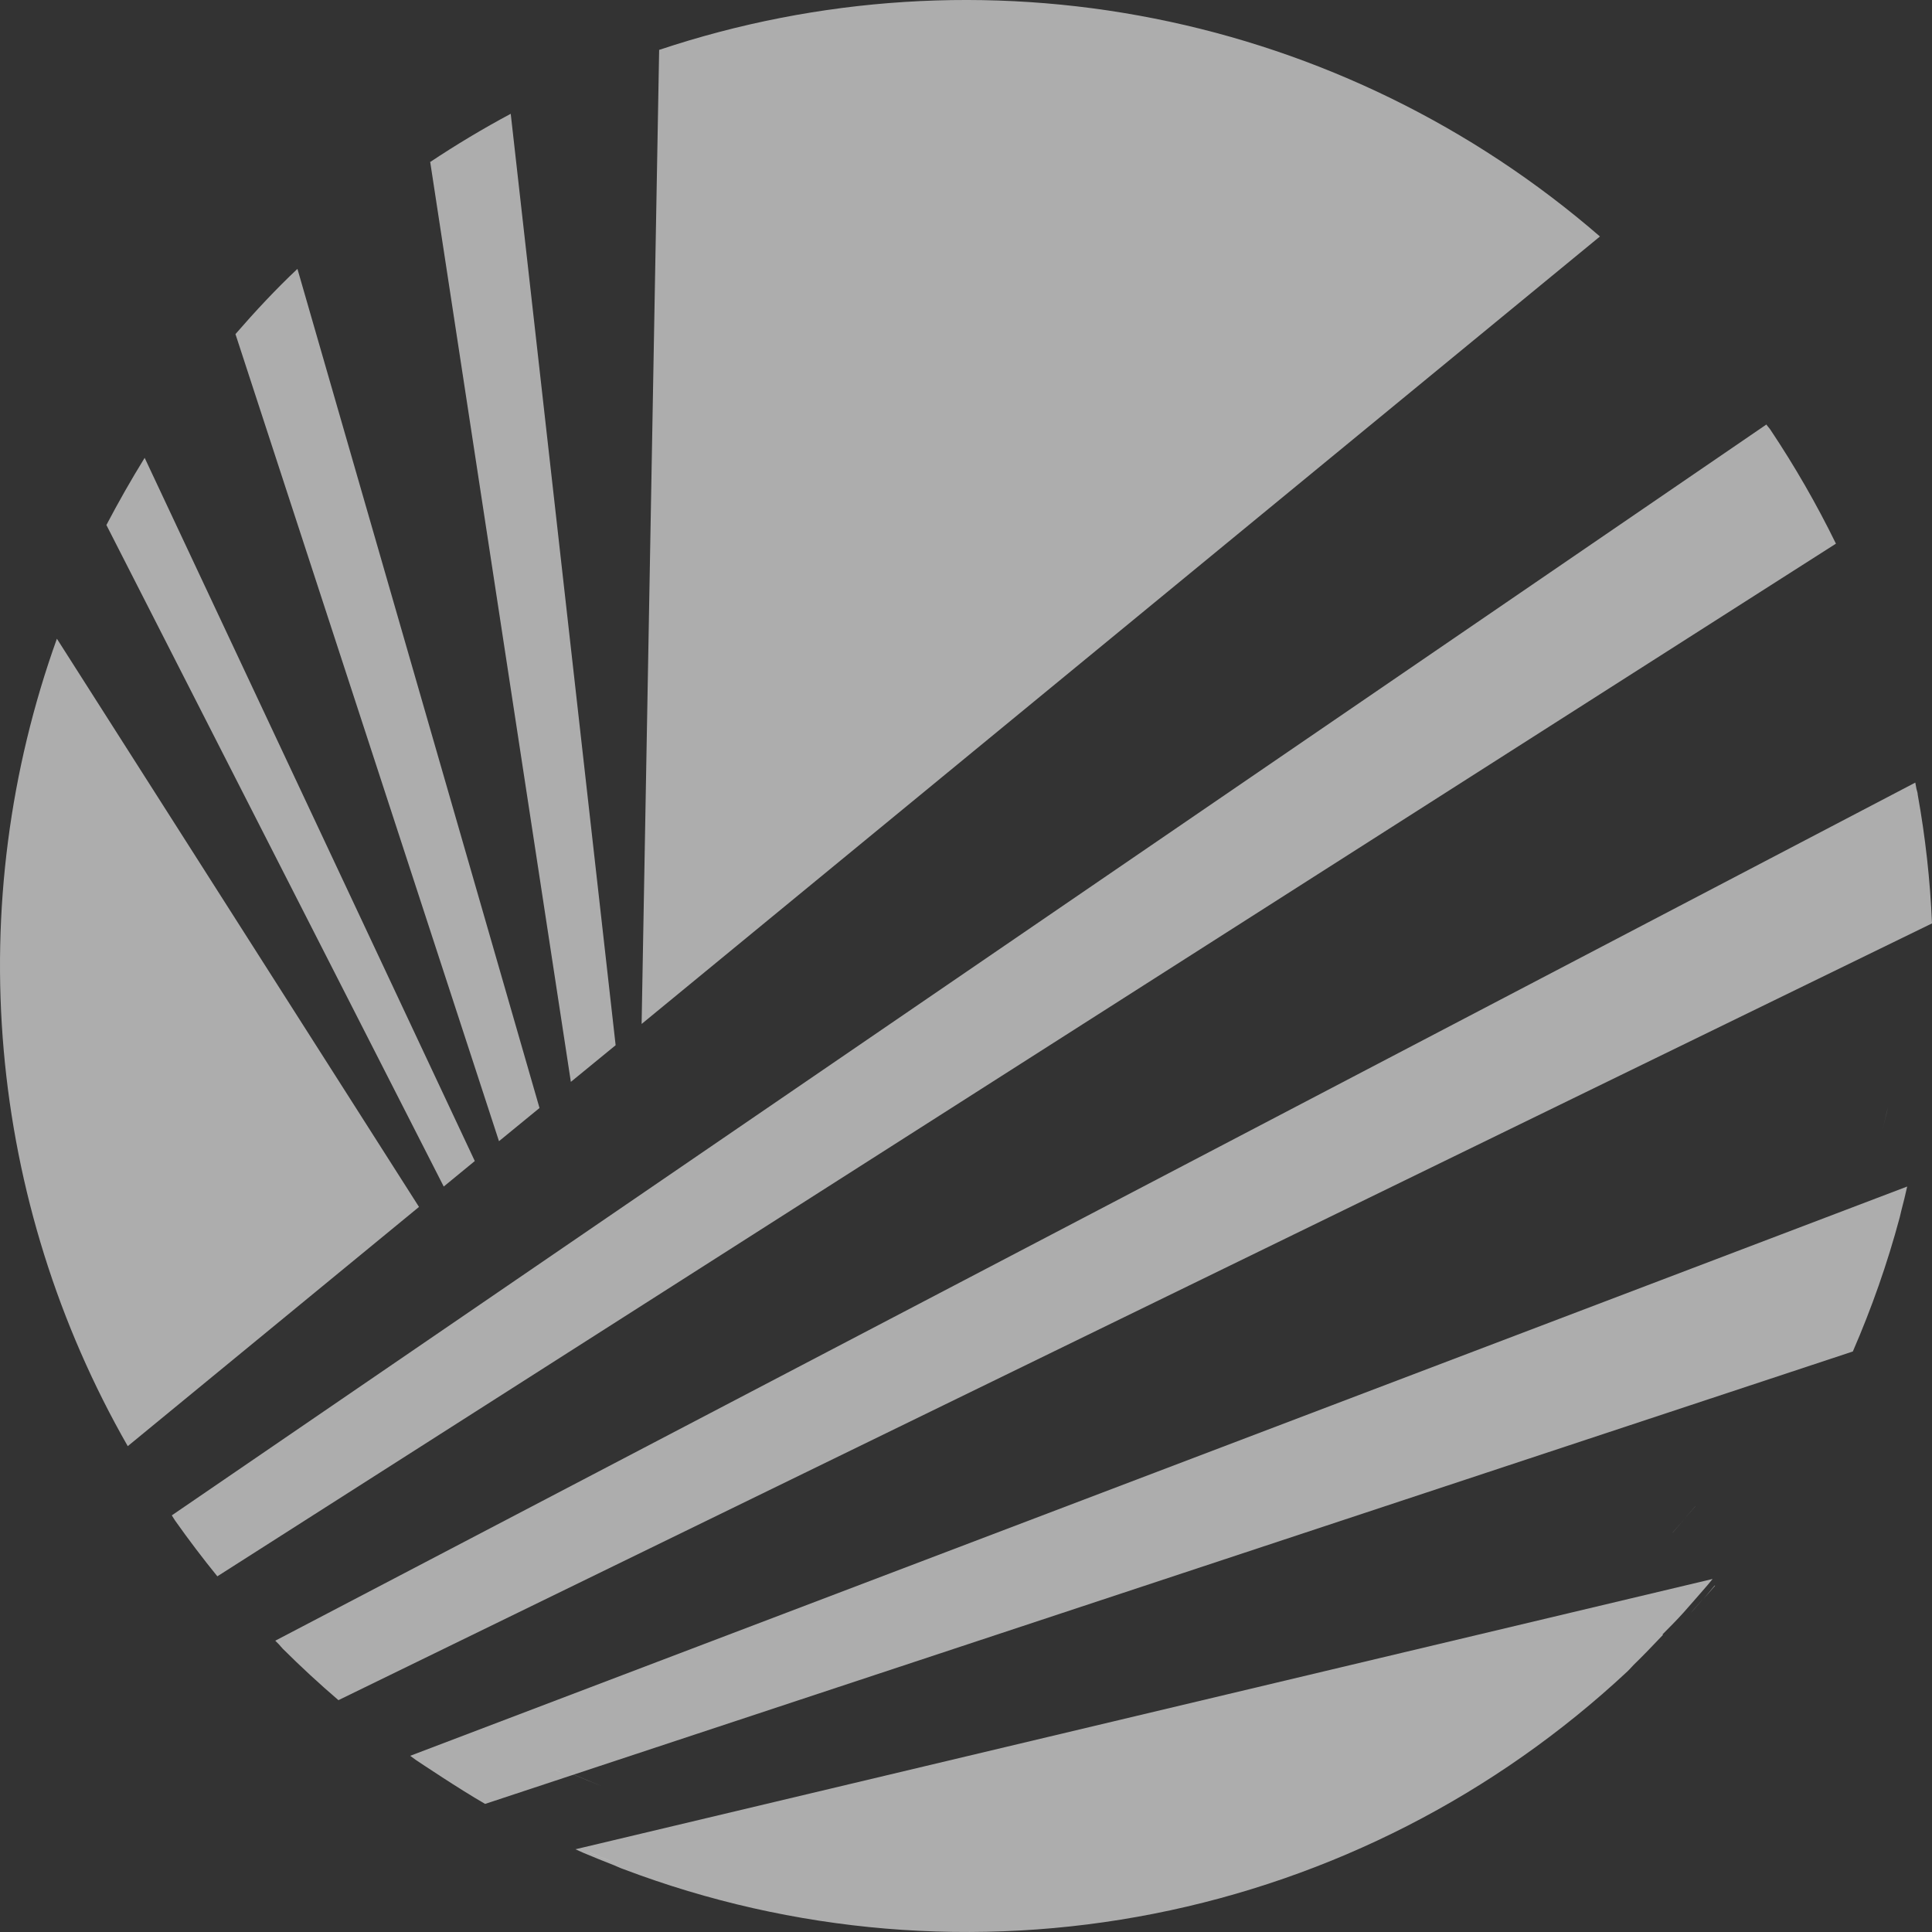
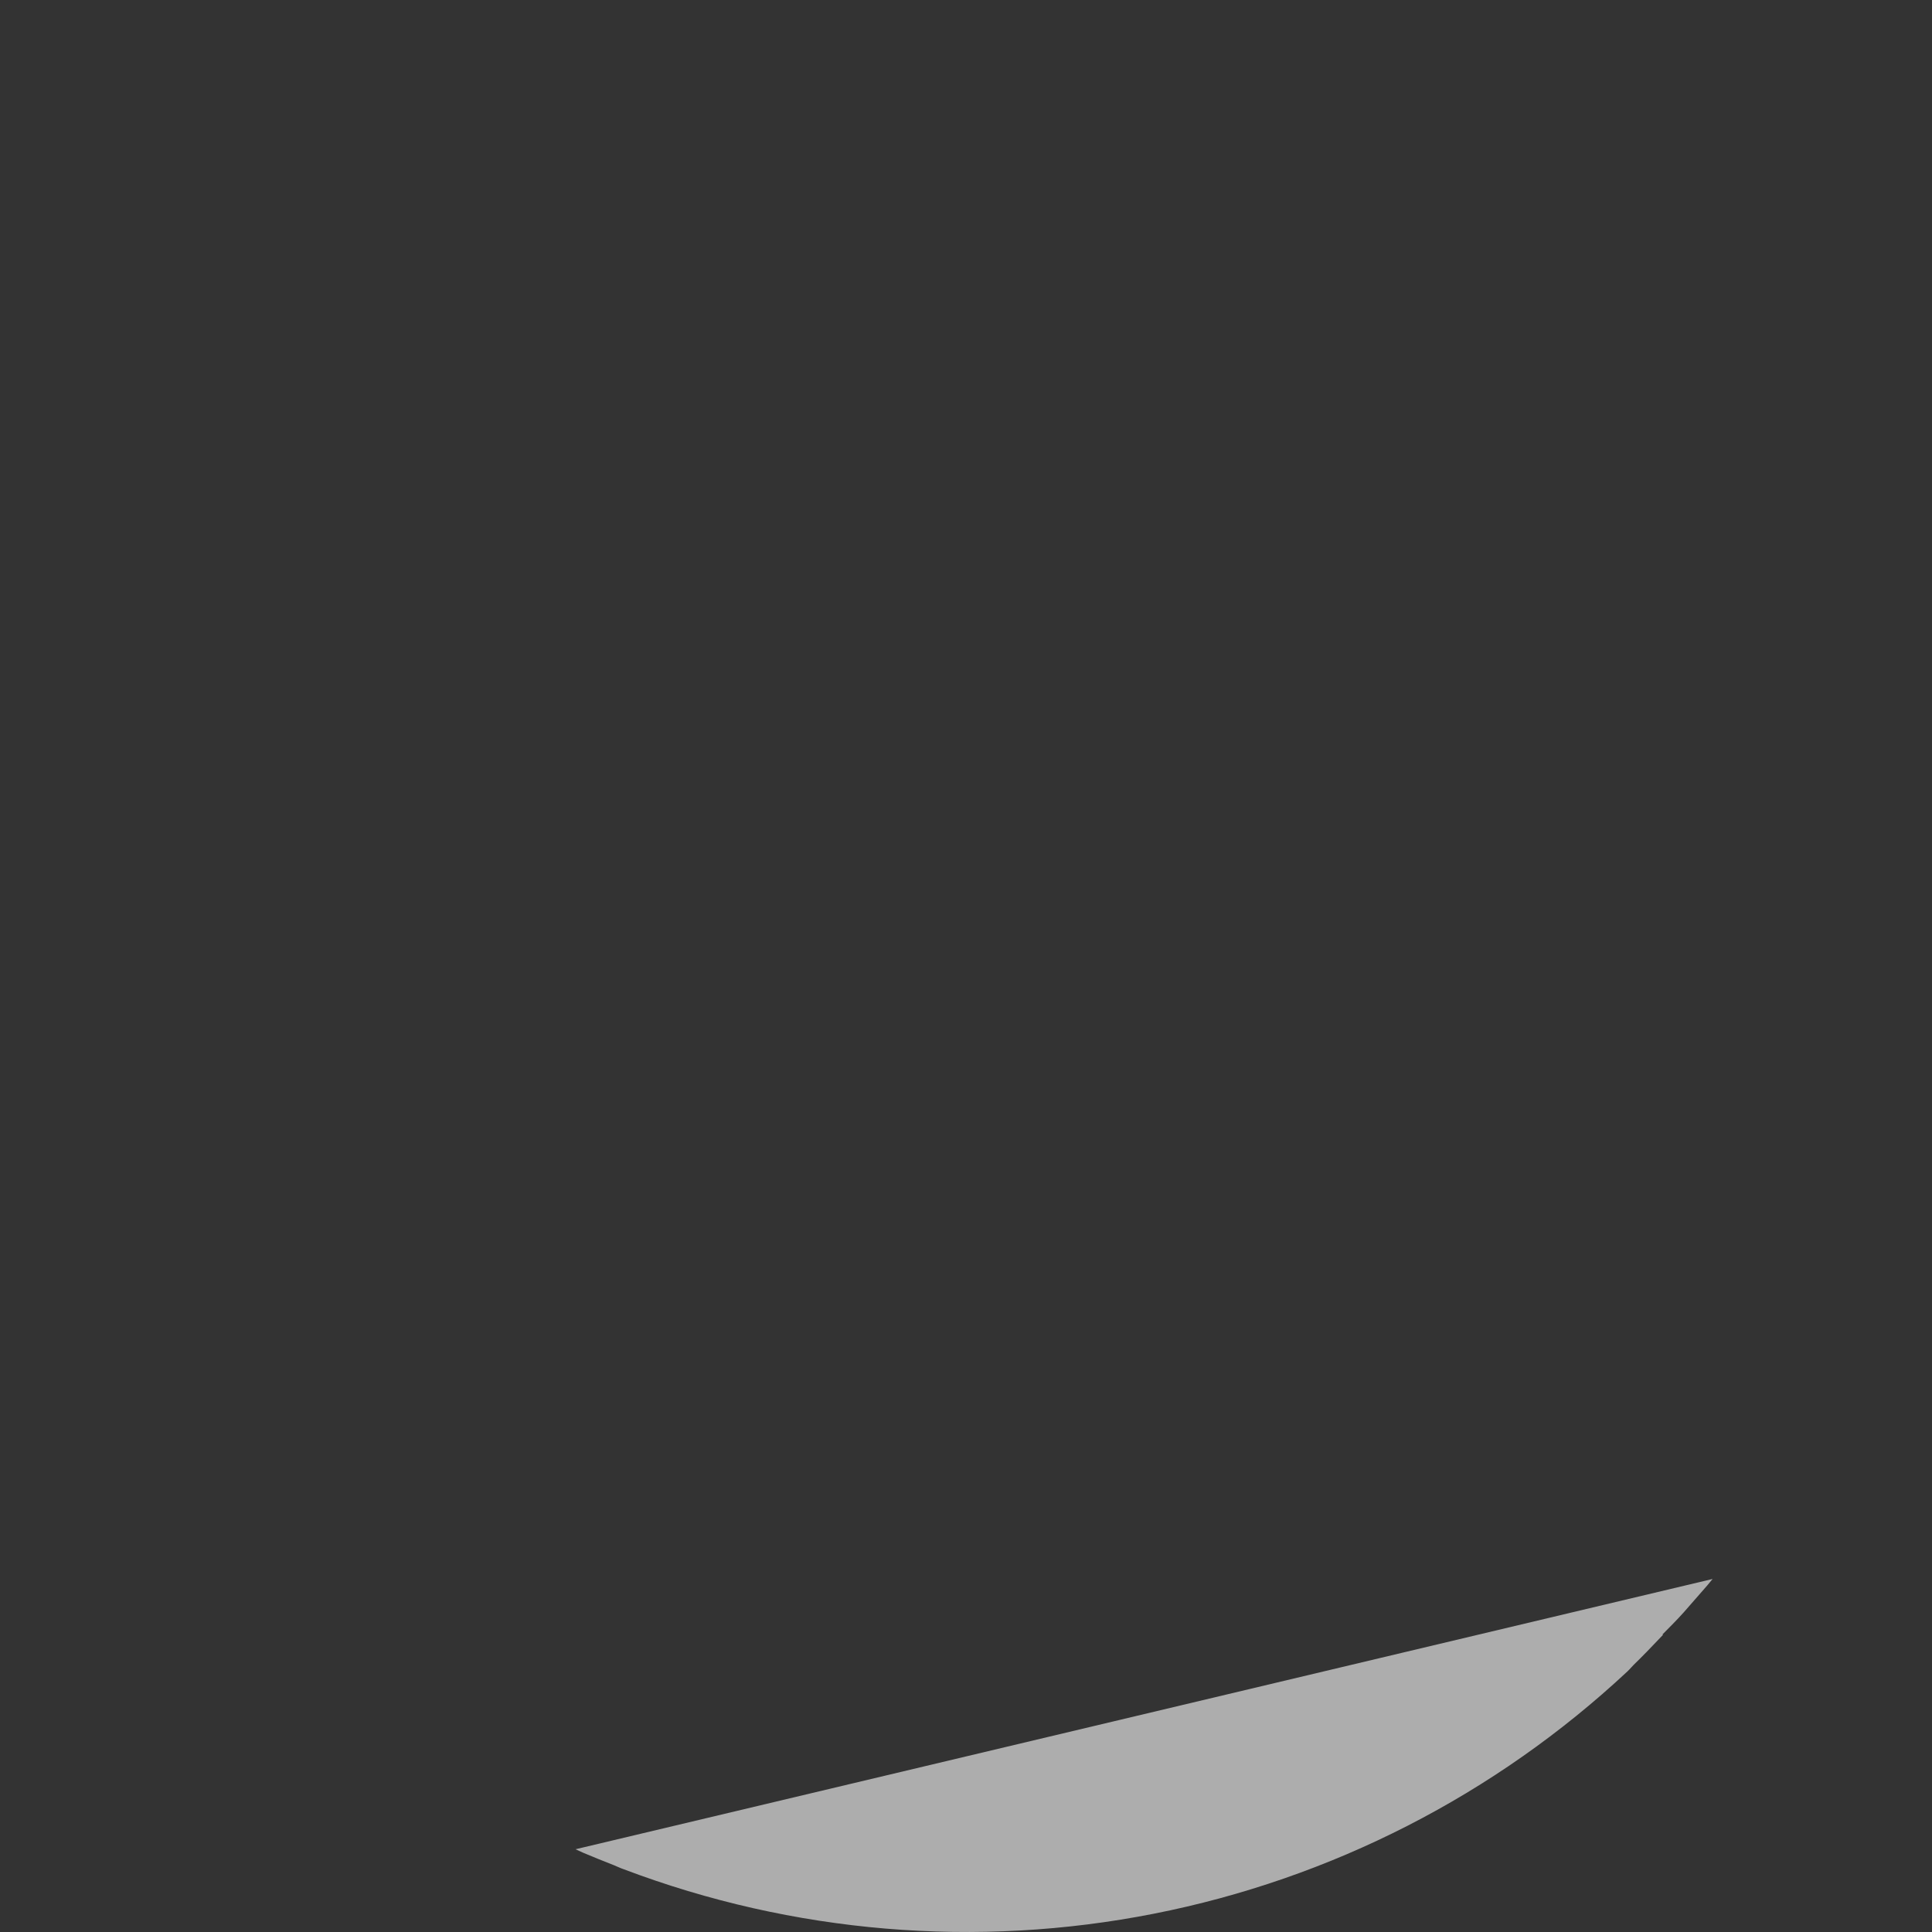
<svg xmlns="http://www.w3.org/2000/svg" width="40" height="40" viewBox="0 0 40 40" fill="none">
  <rect x="0" y="0" width="40" height="40" fill="#333333" stroke="none" />
-   <path d="M35.041 33.355C35.116 33.271 35.19 33.185 35.263 33.099L35.011 33.387L35.041 33.355ZM35.498 32.829L35.273 33.099L35.51 32.829H35.498ZM12.228 38.361L12.473 38.463L12.851 38.616C12.641 38.535 12.431 38.449 12.222 38.361H12.228ZM1.178 13.224C0.199 15.951 -0.177 18.858 0.077 21.744C0.33 24.63 1.206 27.426 2.645 29.941L8.675 24.988L1.178 13.224ZM13.284 21.2L33.125 4.896C30.494 2.616 27.314 1.06 23.898 0.383C20.483 -0.295 16.95 -0.07 13.647 1.033M10.331 23.627L11.17 22.94L6.158 5.567C5.712 5.986 5.282 6.448 4.875 6.917L10.331 23.627ZM9.83 24.038L2.995 9.479C2.716 9.931 2.452 10.395 2.203 10.87L9.187 24.566L9.83 24.038ZM8.908 3.36L11.819 22.399L12.746 21.64L10.574 2.356C10 2.663 9.441 2.998 8.898 3.36M36.655 8.898C36.63 8.86 36.596 8.827 36.571 8.789L3.557 31.374C3.582 31.41 3.601 31.448 3.626 31.483C3.906 31.879 4.197 32.263 4.5 32.636L38.011 11.256C37.612 10.44 37.159 9.653 36.655 8.898Z" fill="white" fill-opacity="0.6" />
-   <path d="M39.371 25.049L39.491 24.566C39.451 24.728 39.413 24.889 39.371 25.049Z" fill="white" fill-opacity="0.6" />
-   <path d="M8.493 36.352L8.614 36.441C8.719 36.51 9.499 37.034 10.044 37.348L38.361 27.981C38.752 27.081 39.077 26.155 39.331 25.207C39.346 25.155 39.354 25.101 39.369 25.048C39.411 24.889 39.449 24.727 39.486 24.566L8.493 36.352ZM39.704 16.45C39.704 16.412 39.688 16.375 39.679 16.337L39.654 16.203L5.699 33.969L5.777 34.047C5.804 34.076 5.827 34.108 5.854 34.135C6.225 34.504 6.609 34.859 7.007 35.2L40 19.118C39.962 18.223 39.863 17.332 39.704 16.45ZM11.914 38.287L12.079 38.361L11.916 38.287H11.914Z" fill="white" fill-opacity="0.6" />
-   <path d="M35.458 32.691L11.915 38.287L12.079 38.361C12.289 38.449 12.498 38.535 12.708 38.616C12.777 38.644 12.842 38.677 12.917 38.702C16.418 40.027 20.219 40.345 23.891 39.621C27.564 38.897 30.959 37.159 33.695 34.604C33.752 34.55 33.802 34.487 33.861 34.432C33.919 34.378 33.995 34.298 34.07 34.223L34.095 34.198L34.435 33.843H34.416C34.565 33.693 34.716 33.542 34.858 33.384L35.11 33.097L35.345 32.827L35.46 32.688L35.458 32.691Z" fill="white" fill-opacity="0.6" />
-   <path d="M34.645 31.716L34.867 31.458L34.615 31.748L34.645 31.716ZM35.098 31.188C35.02 31.28 34.943 31.368 34.863 31.458L35.1 31.188H35.098ZM11.828 36.72L12.073 36.822L12.45 36.975C12.241 36.894 12.031 36.808 11.822 36.72H11.828Z" fill="white" fill-opacity="0.6" />
-   <path d="M38.971 23.409L39.09 22.925C39.046 23.086 39.013 23.248 38.971 23.409ZM11.513 36.652L11.679 36.723L11.515 36.65L11.513 36.652Z" fill="white" fill-opacity="0.6" />
+   <path d="M35.458 32.691L11.915 38.287L12.079 38.361C12.289 38.449 12.498 38.535 12.708 38.616C12.777 38.644 12.842 38.677 12.917 38.702C16.418 40.027 20.219 40.345 23.891 39.621C27.564 38.897 30.959 37.159 33.695 34.604C33.752 34.55 33.802 34.487 33.861 34.432C33.919 34.378 33.995 34.298 34.07 34.223L34.095 34.198L34.435 33.843H34.416C34.565 33.693 34.716 33.542 34.858 33.384L35.345 32.827L35.46 32.688L35.458 32.691Z" fill="white" fill-opacity="0.6" />
</svg>